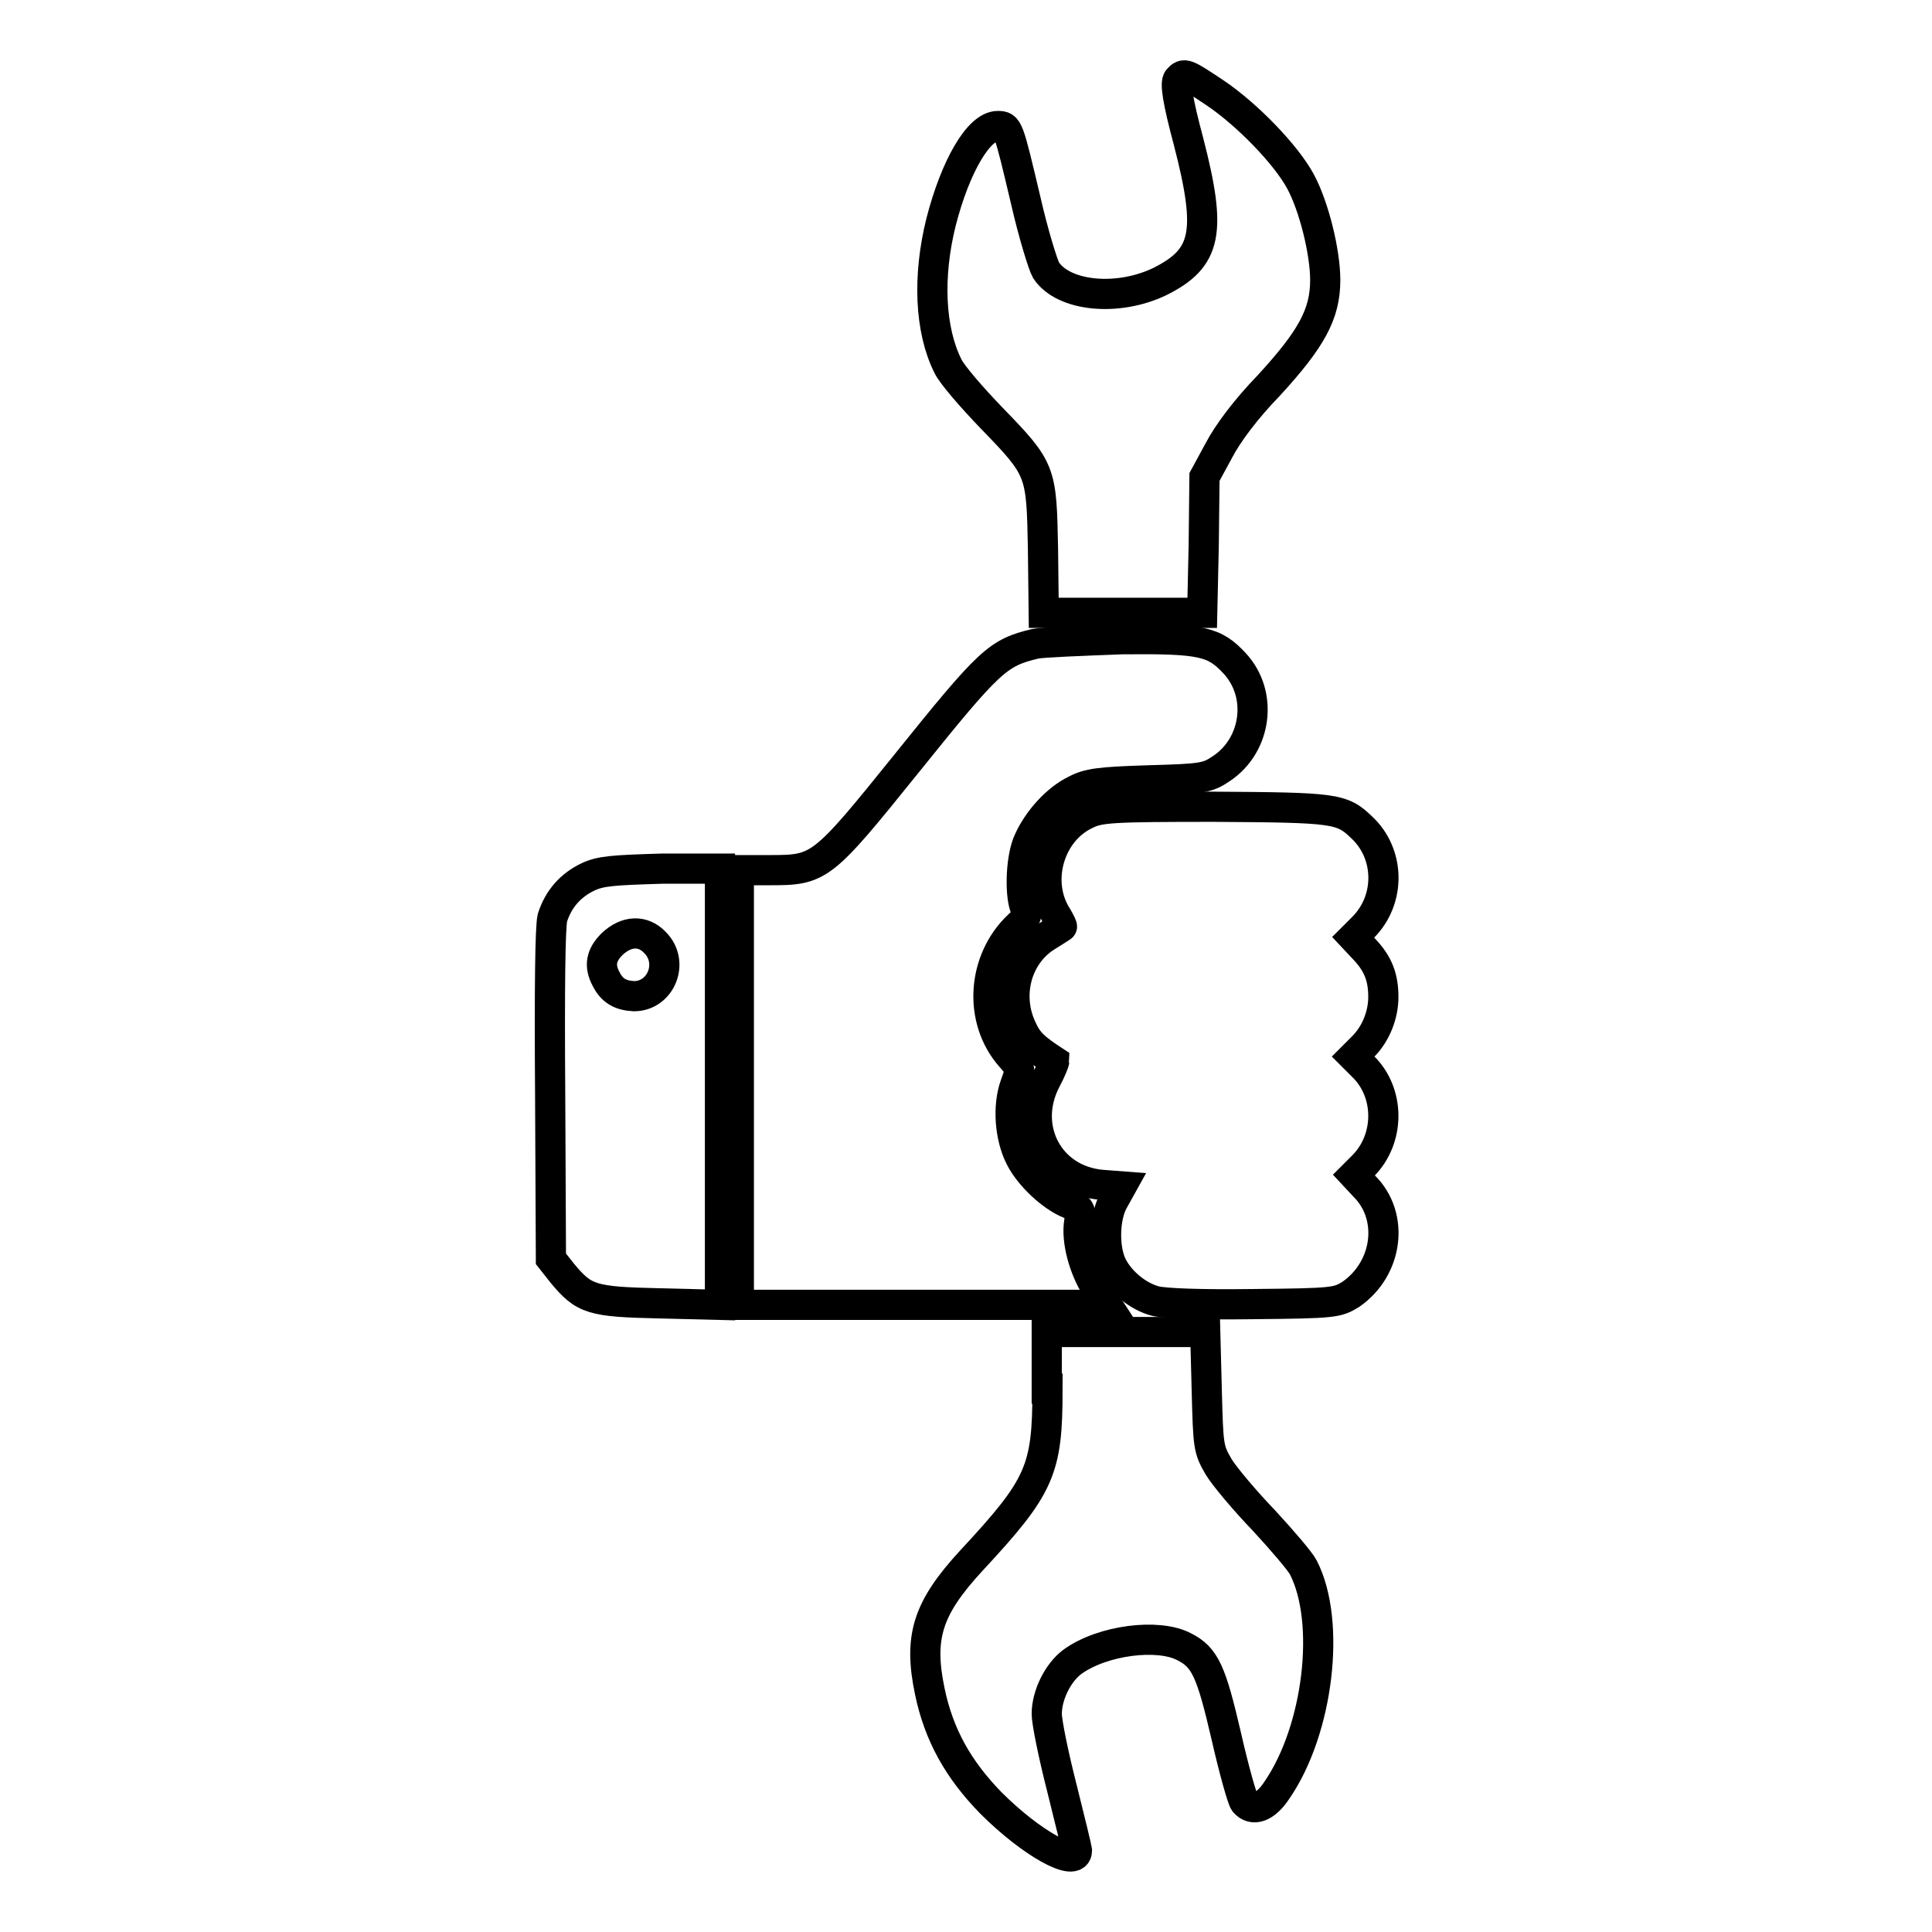
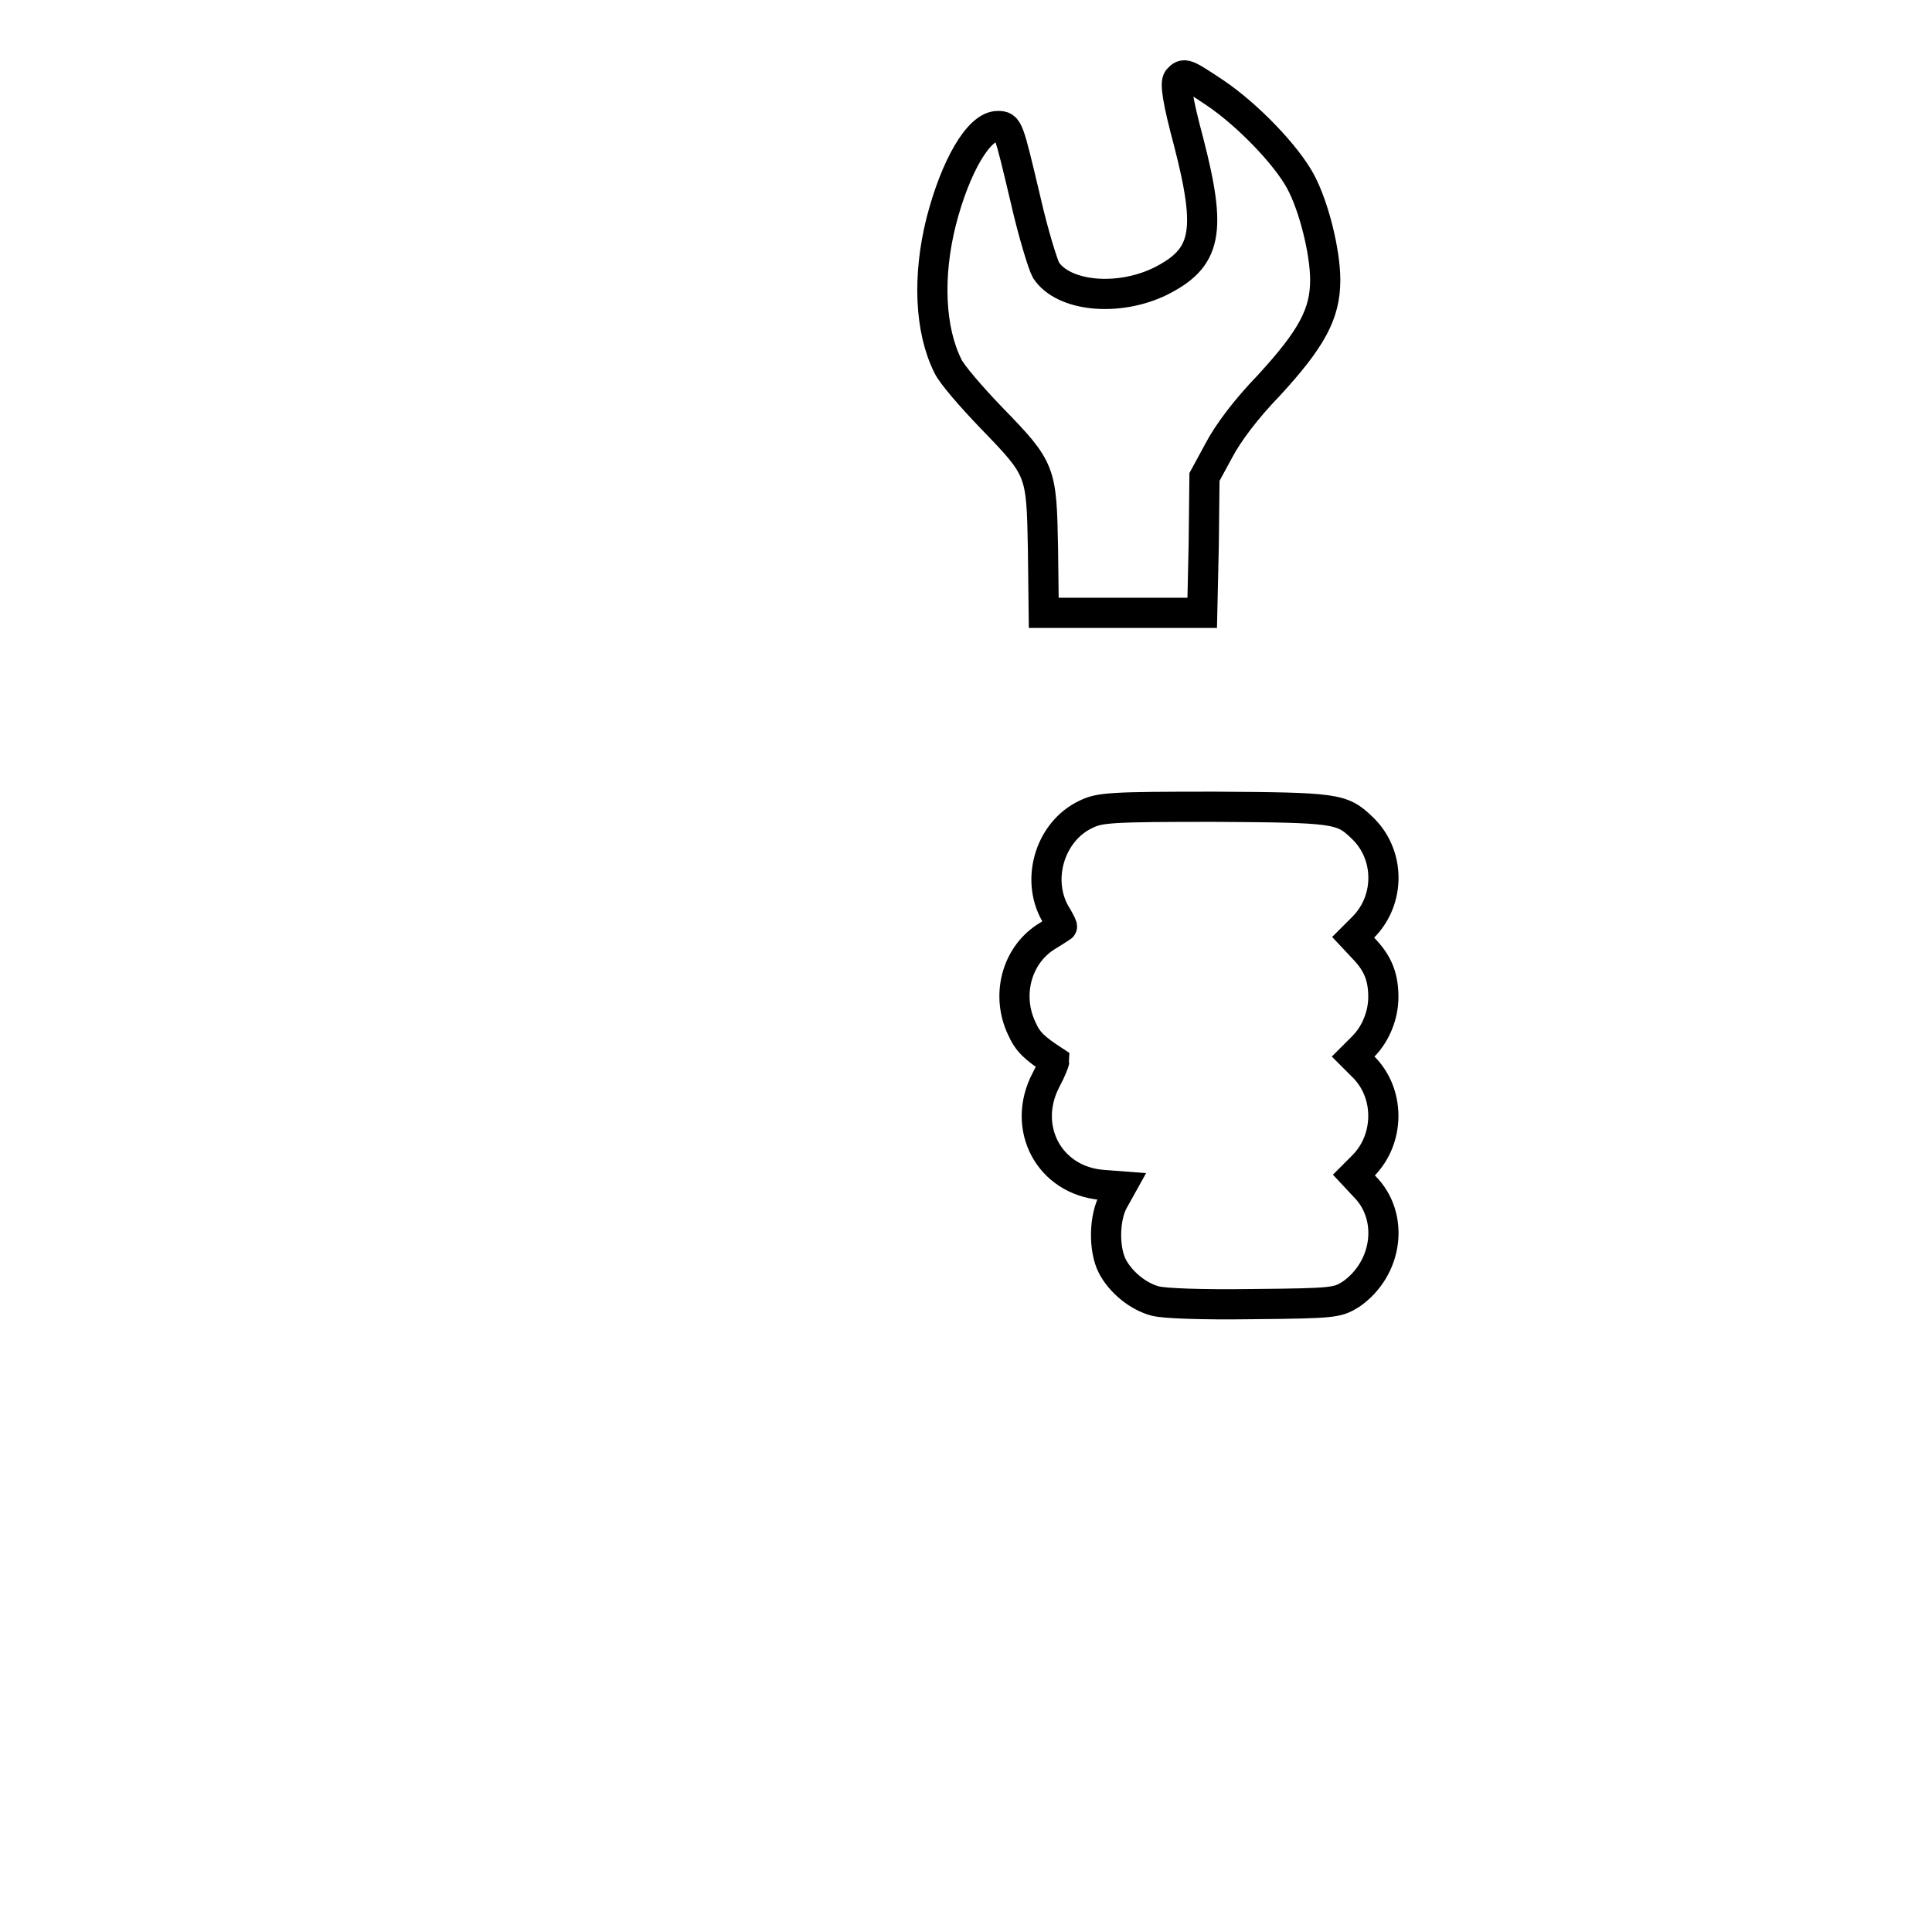
<svg xmlns="http://www.w3.org/2000/svg" version="1.1" x="0px" y="0px" viewBox="0 0 256 256" enable-background="new 0 0 256 256" xml:space="preserve">
  <g>
    <g>
      <g>
        <path stroke-width="4" fill-opacity="0" stroke="#000000" d="M156.1,10.5c-0.4,0.5-0.1,2.7,1.4,8.3c3.1,12,2.4,15.4-3.8,18.5c-5.6,2.7-12.8,2-15.1-1.5c-0.4-0.7-1.7-4.9-2.7-9.3c-2.3-9.7-2.3-9.8-3.7-9.8c-2.5,0-5.6,5.3-7.5,12.7c-1.8,7.2-1.5,14.3,0.9,19.1c0.5,1.1,3.2,4.2,5.8,6.9c6.6,6.8,6.6,7,6.8,17.3l0.1,8.5h10.5h10.5l0.2-9l0.1-9l1.9-3.5c1.2-2.3,3.6-5.5,6.6-8.6c5.7-6.2,7.5-9.5,7.5-14c0-3.7-1.5-9.8-3.3-13.1c-1.9-3.5-7-8.8-11.3-11.7C157.1,9.7,156.9,9.6,156.1,10.5z" />
-         <path stroke-width="4" fill-opacity="0" stroke="#000000" d="M137.2,85.3c-5,1.2-6,2.1-17.1,15.9c-11.2,13.9-11.5,14.1-18.1,14.1h-4.1v28.8v28.8h24.4h24.4l-1.5-2.3c-1.6-2.6-2.6-6.2-2.2-8.7c0.3-1.6,0.1-1.8-1.3-2.4c-2.3-0.9-5.3-3.7-6.5-6.1c-1.4-2.7-1.7-6.8-0.7-9.6c0.8-2.2,0.8-2.2-0.6-3.8c-4.3-4.9-3.8-12.8,1.1-17.4c1-0.9,1.2-1.4,0.8-2.4c-0.7-2-0.5-6.7,0.5-8.8c1.2-2.7,3.7-5.5,6.2-6.7c1.7-0.9,3.2-1.1,9.7-1.3c7.2-0.2,7.8-0.3,9.7-1.6c4.6-3.1,5.5-9.8,1.7-13.9c-2.7-2.9-4.3-3.3-14.9-3.2C143.4,84.9,138.2,85.1,137.2,85.3z" />
        <path stroke-width="4" fill-opacity="0" stroke="#000000" d="M143.9,107.9c-4.9,2.3-6.8,9-3.8,13.6c0.4,0.7,0.7,1.3,0.6,1.3c-0.1,0.1-1.1,0.7-2.2,1.4c-3.8,2.5-5.2,7.7-3.1,12.1c0.8,1.8,1.7,2.6,4.3,4.3c0,0.1-0.4,1.2-1.1,2.5c-3.3,6.3,0.4,13.3,7.4,13.9l2.6,0.2l-1,1.8c-1.3,2.2-1.4,6.5-0.2,8.8c1.1,2.1,3.4,4,5.7,4.6c1.2,0.3,5.9,0.5,13,0.4c10.8-0.1,11.1-0.2,12.9-1.3c4.9-3.4,5.8-10.3,1.8-14.3l-1.4-1.5l1.2-1.2c3.6-3.6,3.6-9.7,0-13.2l-1.3-1.3l1.3-1.3c1.7-1.7,2.7-4.2,2.7-6.6c0-2.6-0.7-4.4-2.5-6.3l-1.5-1.6l1.3-1.3c3.7-3.7,3.6-9.8-0.2-13.3c-2.6-2.5-3.5-2.6-19.5-2.7C147.3,106.9,145.7,107,143.9,107.9z" />
-         <path stroke-width="4" fill-opacity="0" stroke="#000000" d="M77.9,116.2c-2.3,1.1-3.9,2.9-4.7,5.4c-0.3,1.2-0.4,9.3-0.3,23.5l0.1,21.7l1.5,1.9c2.9,3.5,3.9,3.8,12.9,4l8,0.2v-28.9v-28.9h-7.7C81.2,115.3,79.6,115.4,77.9,116.2z M86.8,124.9c2.6,2.6,0.8,7.1-2.8,7.1c-1.8-0.1-2.9-0.7-3.7-2.3c-0.9-1.7-0.7-3.1,0.8-4.6C83,123.3,85.2,123.2,86.8,124.9z" />
-         <path stroke-width="4" fill-opacity="0" stroke="#000000" d="M138.8,184c0,10.8-0.9,12.9-10.1,22.8c-5.8,6.3-7,10.1-5.5,17.3c1.2,5.8,3.8,10.4,8.1,14.8c5.4,5.4,11.4,8.7,11.4,6.3c0-0.2-0.9-3.9-2-8.3c-1.1-4.3-2-8.7-2-9.8c0-2.5,1.5-5.5,3.4-6.9c4-2.9,11.4-3.8,14.8-2c2.8,1.4,3.6,3.3,5.6,11.9c1,4.4,2.1,8.3,2.4,8.7c1.1,1.3,2.8,0.7,4.3-1.6c5.5-8,7.2-22.3,3.5-29.5c-0.4-0.8-2.8-3.6-5.2-6.2c-2.5-2.6-5.2-5.8-6-7.1c-1.4-2.4-1.4-2.7-1.6-10.2l-0.2-7.7h-10.5h-10.5V184z" />
      </g>
    </g>
  </g>
</svg>